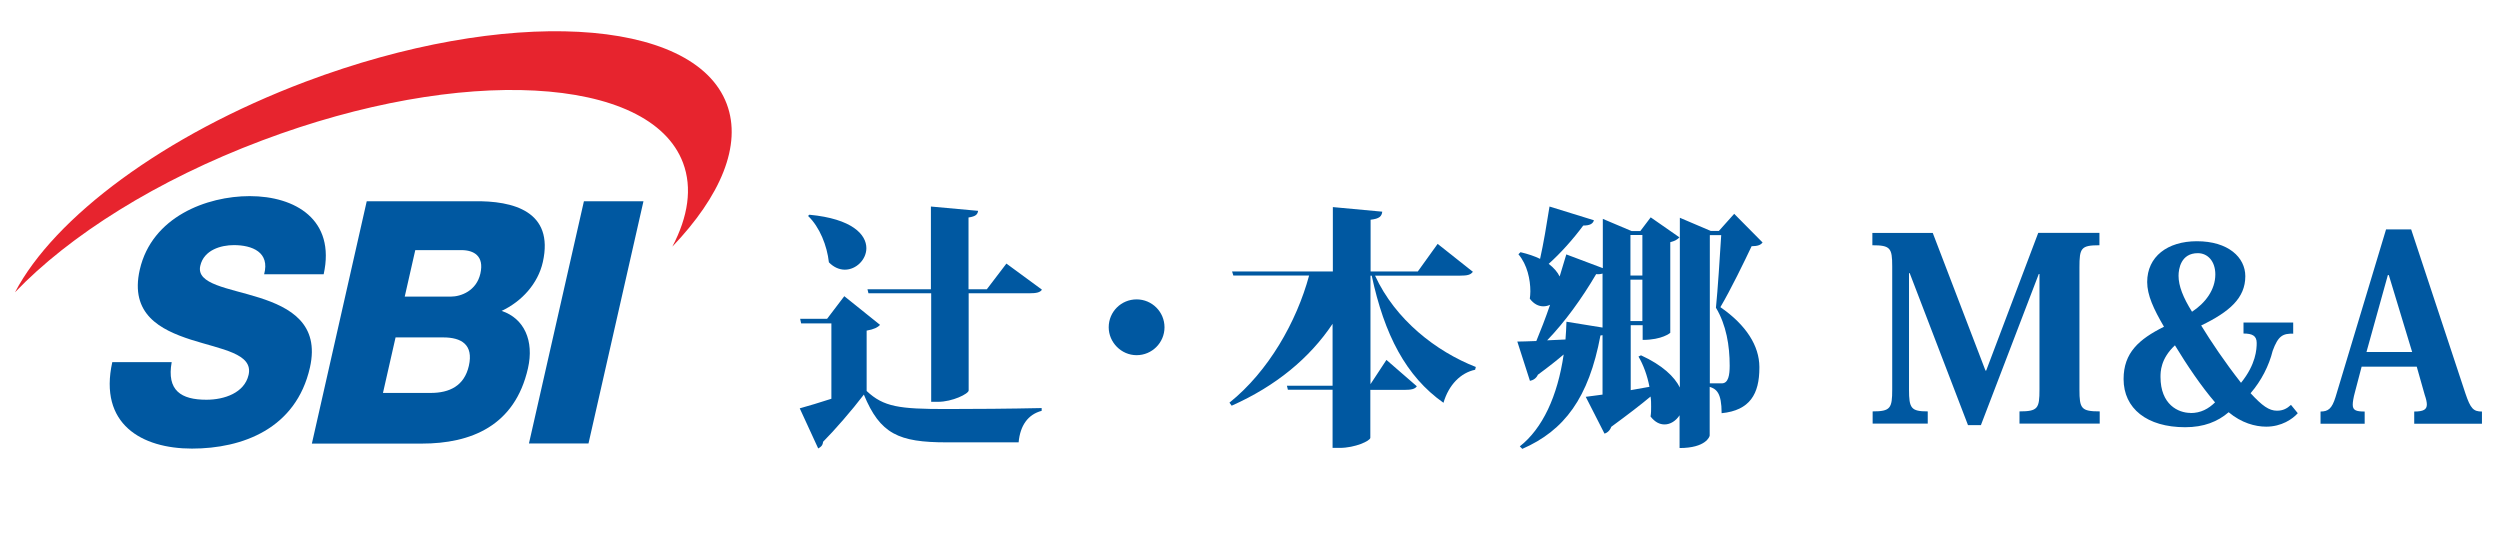
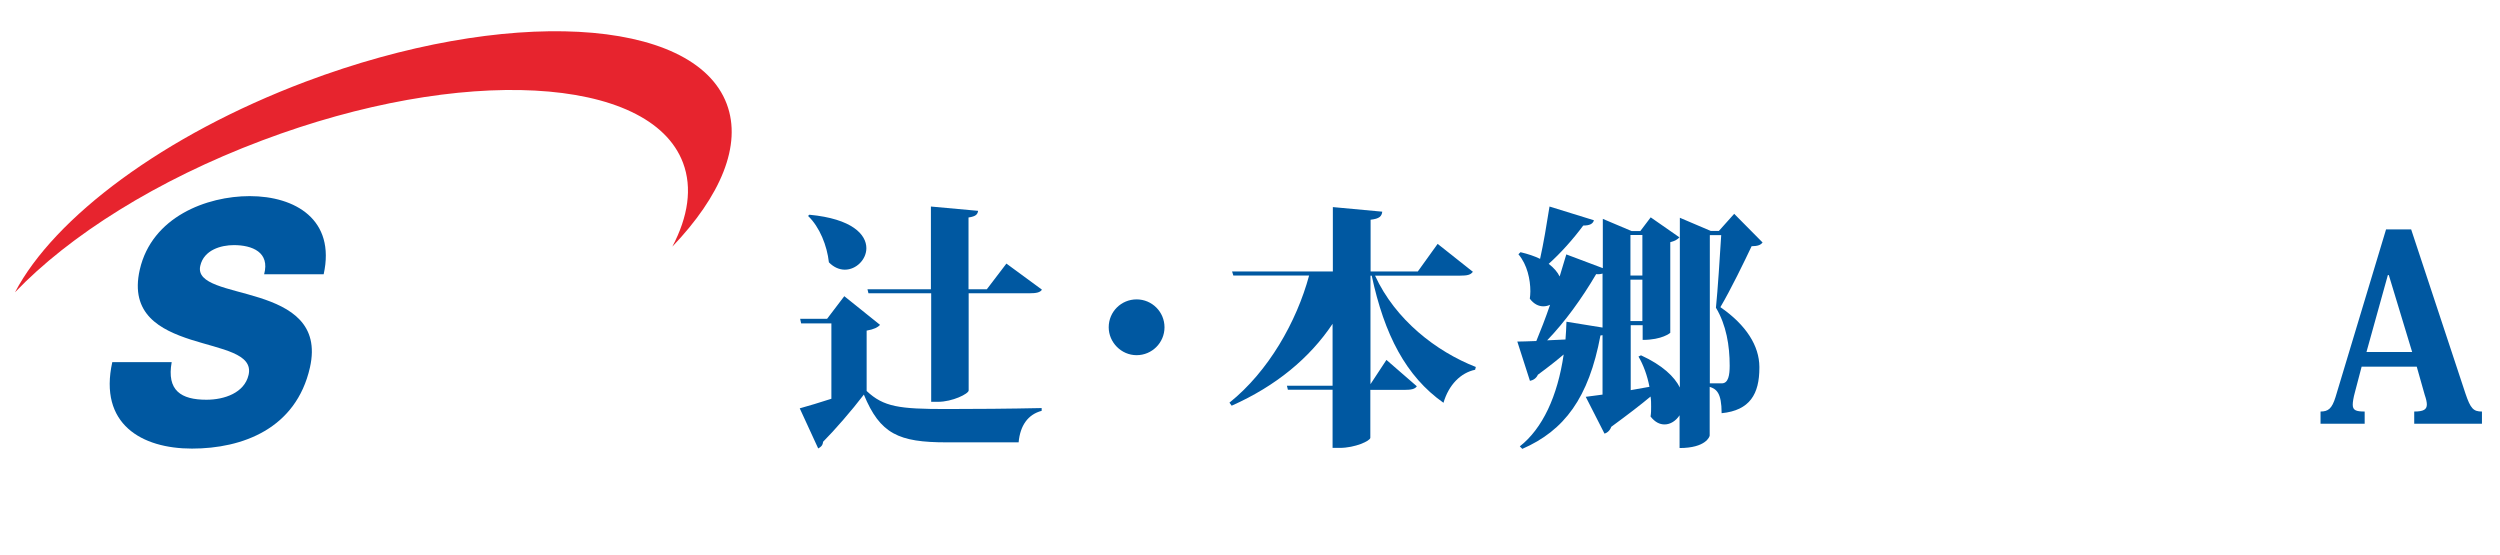
<svg xmlns="http://www.w3.org/2000/svg" id="_レイヤー_1" data-name="レイヤー 1" viewBox="0 0 180.12 40">
  <defs>
    <style>
      .cls-1 {
        fill: #e7242e;
      }

      .cls-1, .cls-2 {
        stroke-width: 0px;
      }

      .cls-2 {
        fill: #0058a1;
      }
    </style>
  </defs>
  <g>
    <path class="cls-2" d="M12.37,26.09c-.37,2.05.68,2.71,2.5,2.71,1.29,0,2.74-.49,3.04-1.79.35-1.54-1.94-1.83-4.16-2.54-2.19-.71-4.41-1.83-3.68-5.04.87-3.81,4.83-5.3,7.92-5.3,3.28,0,6.2,1.69,5.33,5.63h-4.29c.43-1.59-.86-2.1-2.18-2.1-.92,0-2.16.34-2.42,1.49-.31,1.34,2.02,1.59,4.26,2.3,2.22.71,4.35,1.88,3.64,5.03-1,4.42-4.88,5.84-8.5,5.84s-6.73-1.76-5.74-6.23h4.3Z" />
-     <path class="cls-2" d="M42.07,14.5h4.29l-3.96,17.45h-4.29l3.96-17.45Z" />
-     <path class="cls-2" d="M26.43,14.5h7.71c2.85-.05,5.79.73,4.97,4.38-.35,1.56-1.52,2.84-2.97,3.52,1.63.54,2.35,2.15,1.9,4.13-.94,4.16-4.11,5.43-7.65,5.43h-7.92l3.95-17.45ZM29.16,21.37h3.32c.74,0,1.85-.42,2.13-1.66.29-1.27-.47-1.69-1.37-1.69h-3.32l-.76,3.35ZM27.59,28.31h3.44c1.36,0,2.42-.51,2.75-1.95.35-1.54-.55-2.05-1.84-2.05h-3.44l-.91,4.01Z" />
    <path class="cls-1" d="M52.36,7.49c-2.37-6.3-15.95-7.02-30.33-1.61C11.78,9.74,3.9,15.68,1.08,21.06c3.9-4.08,10.2-8.08,17.8-10.94,14.37-5.42,27.95-4.7,30.33,1.61.68,1.81.37,3.88-.77,6.04,3.47-3.63,5.04-7.31,3.92-10.28Z" />
  </g>
  <path class="cls-2" d="M63.41,23.4c-.16.18-.44.33-.97.42v4.35c1.22,1.15,2.36,1.3,5.72,1.3,1.97,0,4.62-.02,6.89-.07v.2c-.99.26-1.55,1.06-1.66,2.27h-5.19c-3.45,0-4.79-.6-5.96-3.44-.86,1.13-2.12,2.58-2.94,3.4-.02.26-.16.38-.35.48l-1.33-2.89c.6-.16,1.43-.42,2.28-.69v-5.43h-2.18l-.07-.33h1.94l1.24-1.63,2.58,2.07ZM58.31,15.47c3.09.29,4.11,1.43,4.11,2.41,0,.82-.73,1.55-1.55,1.55-.38,0-.79-.16-1.15-.53-.13-1.19-.66-2.54-1.5-3.34l.09-.09ZM62.57,21.13l-.07-.29h4.57v-5.96l3.4.31c-.04.26-.16.4-.69.48v5.17h1.32l1.41-1.85,2.56,1.88c-.13.2-.4.26-.91.26h-4.37v7c0,.24-1.17.82-2.21.82h-.49v-7.82h-4.5Z" />
  <path class="cls-2" d="M79.88,23.58c0-1.12.9-2.01,2.01-2.01s2.01.9,2.01,2.01-.9,2.01-2.01,2.01-2.01-.93-2.01-2.01Z" />
  <path class="cls-2" d="M106.1,19.6c-.15.2-.38.26-.91.26h-6.12c1.46,3.18,4.4,5.46,7.26,6.58l-.05.2c-1.04.22-1.9,1.08-2.28,2.38-2.7-1.9-4.26-4.9-5.17-9.16h-.09v7.82l1.15-1.75,2.19,1.9c-.13.2-.4.26-.9.26h-2.45v3.45c0,.22-1.1.73-2.21.73h-.51v-4.19h-3.22l-.07-.29h3.29v-4.46c-1.65,2.47-4.08,4.48-7.27,5.9l-.16-.22c2.81-2.25,4.84-5.83,5.74-9.16h-5.46l-.09-.29h7.26v-4.64l3.56.33c-.04.33-.2.51-.84.58v3.73h3.4l1.43-1.99,2.56,2.03Z" />
  <path class="cls-2" d="M124.94,15.4l2.05,2.07c-.15.2-.37.26-.79.27-.51,1.08-1.52,3.16-2.25,4.39,1.88,1.3,2.8,2.8,2.81,4.3v.07c0,1.88-.68,3.07-2.72,3.27,0-1.48-.38-1.74-.86-1.9v3.51c0,.07-.27.9-2.17.9v-2.36c-.26.4-.66.66-1.08.66-.35,0-.69-.16-1.01-.57.04-.24.04-.48.04-.71s0-.49-.04-.73c-.69.58-1.63,1.3-2.83,2.18-.09.26-.29.44-.49.49l-1.35-2.65c.29-.04.71-.09,1.21-.16v-4.28l-.15.02c-.84,4.5-2.6,6.85-5.63,8.17l-.18-.18c1.63-1.28,2.72-3.6,3.16-6.62-.49.42-1.11.91-1.86,1.46-.11.26-.35.4-.57.44l-.91-2.83c.31,0,.79-.02,1.37-.04.31-.75.66-1.64.99-2.61-.15.07-.31.11-.49.11-.33,0-.68-.16-.97-.55.02-.16.04-.33.04-.53,0-.84-.22-1.92-.86-2.67l.15-.15c.55.13,1.02.29,1.41.48.24-1.06.48-2.5.68-3.77l3.2.99c-.07.24-.27.38-.77.38-.75,1.01-1.63,1.99-2.49,2.76.38.29.64.6.79.91.16-.55.33-1.08.48-1.59l2.63.99v-3.55l2.08.88h.62l.75-.99,2.07,1.44c-.11.13-.33.27-.66.35v6.53s-.57.51-1.99.51v-1.06h-.86v4.68l1.35-.24c-.15-.8-.44-1.59-.79-2.18l.18-.09c1.55.71,2.41,1.54,2.8,2.32v-12.23l2.23.95h.58l1.11-1.24ZM112.79,24.46c.04-.42.05-.84.07-1.28l2.6.42v-3.89c-.13.04-.29.06-.46.04-1.04,1.77-2.25,3.44-3.53,4.77l1.32-.06ZM118.33,16.93h-.86v2.92h.86v-2.92ZM117.47,23.13h.86v-2.98h-.86v2.98ZM123.19,27.62h.86c.48,0,.57-.6.57-1.28,0-1.43-.24-2.92-.99-4.17.13-1.26.29-3.78.38-5.23h-.82v10.67Z" />
-   <path class="cls-2" d="M146.86,16.78h4.4v.89c-1.33,0-1.44.2-1.44,1.59v8.81c0,1.37.13,1.57,1.46,1.57v.88h-5.78v-.88c1.33,0,1.44-.22,1.44-1.57v-8.33h-.05l-4.17,10.89h-.93l-4.2-10.95h-.05v8.39c0,1.35.15,1.57,1.35,1.57v.88h-3.97v-.88c1.28,0,1.41-.22,1.41-1.57v-8.88c0-1.32-.13-1.52-1.43-1.52v-.89h4.35l3.8,9.92h.05l3.75-9.92Z" />
-   <path class="cls-2" d="M165.24,24.04c-.77-.02-1.1.15-1.5,1.24-.26,1.06-.82,2.16-1.59,3.05.84.91,1.33,1.26,1.9,1.26.44,0,.73-.16,1.01-.42l.49.6c-.37.42-1.17.97-2.27.97-.8,0-1.79-.27-2.71-1.04-.79.68-1.79,1.08-3.13,1.08-2.76,0-4.44-1.35-4.44-3.47,0-1.9,1.11-2.87,2.91-3.77-.75-1.28-1.21-2.28-1.21-3.22,0-1.83,1.46-2.94,3.58-2.94,2.27,0,3.49,1.17,3.49,2.52,0,1.57-1.13,2.56-3.18,3.55.73,1.19,1.66,2.58,2.87,4.13,1.08-1.33,1.13-2.43,1.13-2.87,0-.53-.33-.68-.95-.68v-.79h3.58v.79ZM157.82,29.76c.75,0,1.3-.31,1.77-.77-.99-1.15-2.03-2.69-2.89-4.11-1.04.97-1.04,1.92-1.04,2.28,0,1.99,1.28,2.59,2.16,2.59ZM156.96,19.87c0,.73.33,1.57.97,2.59.95-.62,1.68-1.57,1.68-2.69,0-.95-.55-1.53-1.26-1.53-1.22,0-1.39,1.13-1.39,1.63Z" />
  <path class="cls-2" d="M174.12,26.42h-3.97l-.48,1.83c-.11.4-.16.71-.16.91,0,.4.24.49.86.49v.88h-3.18v-.88c.55,0,.82-.2,1.08-1.04l3.64-12.08h1.81l3.91,11.82c.37,1.1.58,1.3,1.19,1.3v.88h-4.88v-.88c.68,0,.91-.15.91-.51,0-.16-.05-.4-.15-.68l-.58-2.05ZM173.79,25.36l-1.68-5.54h-.07l-1.54,5.54h3.29Z" />
</svg>